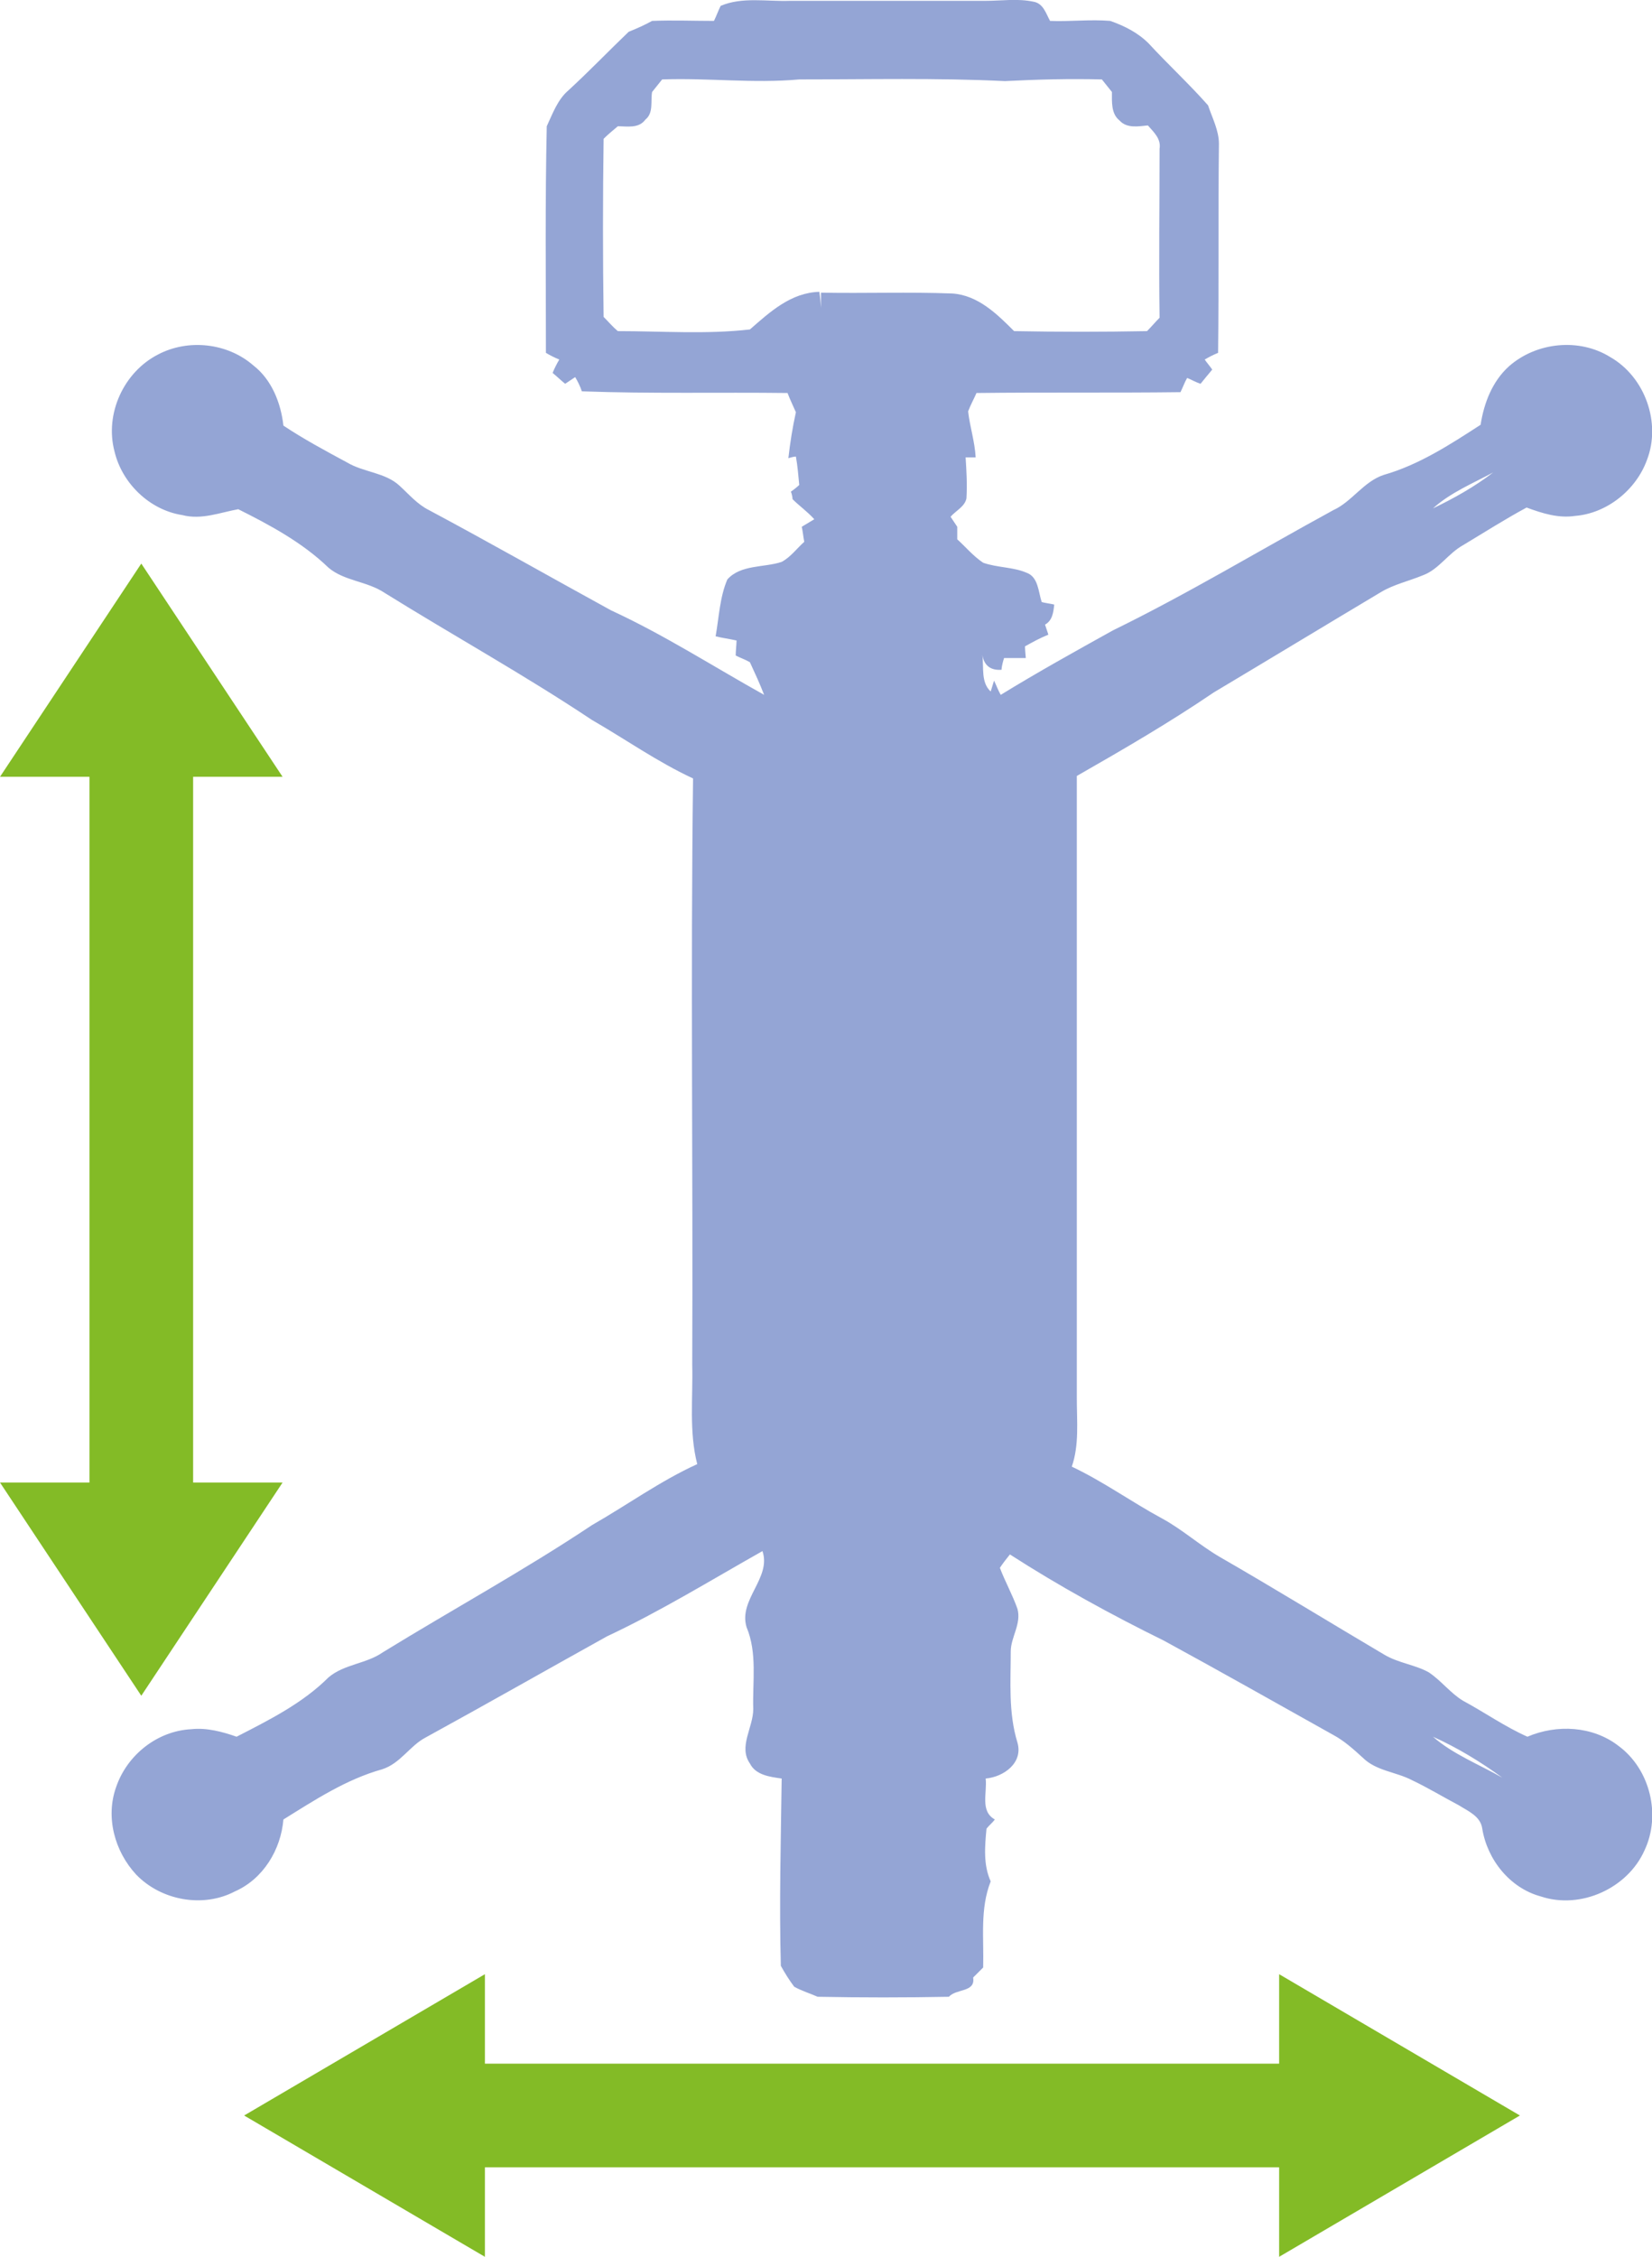
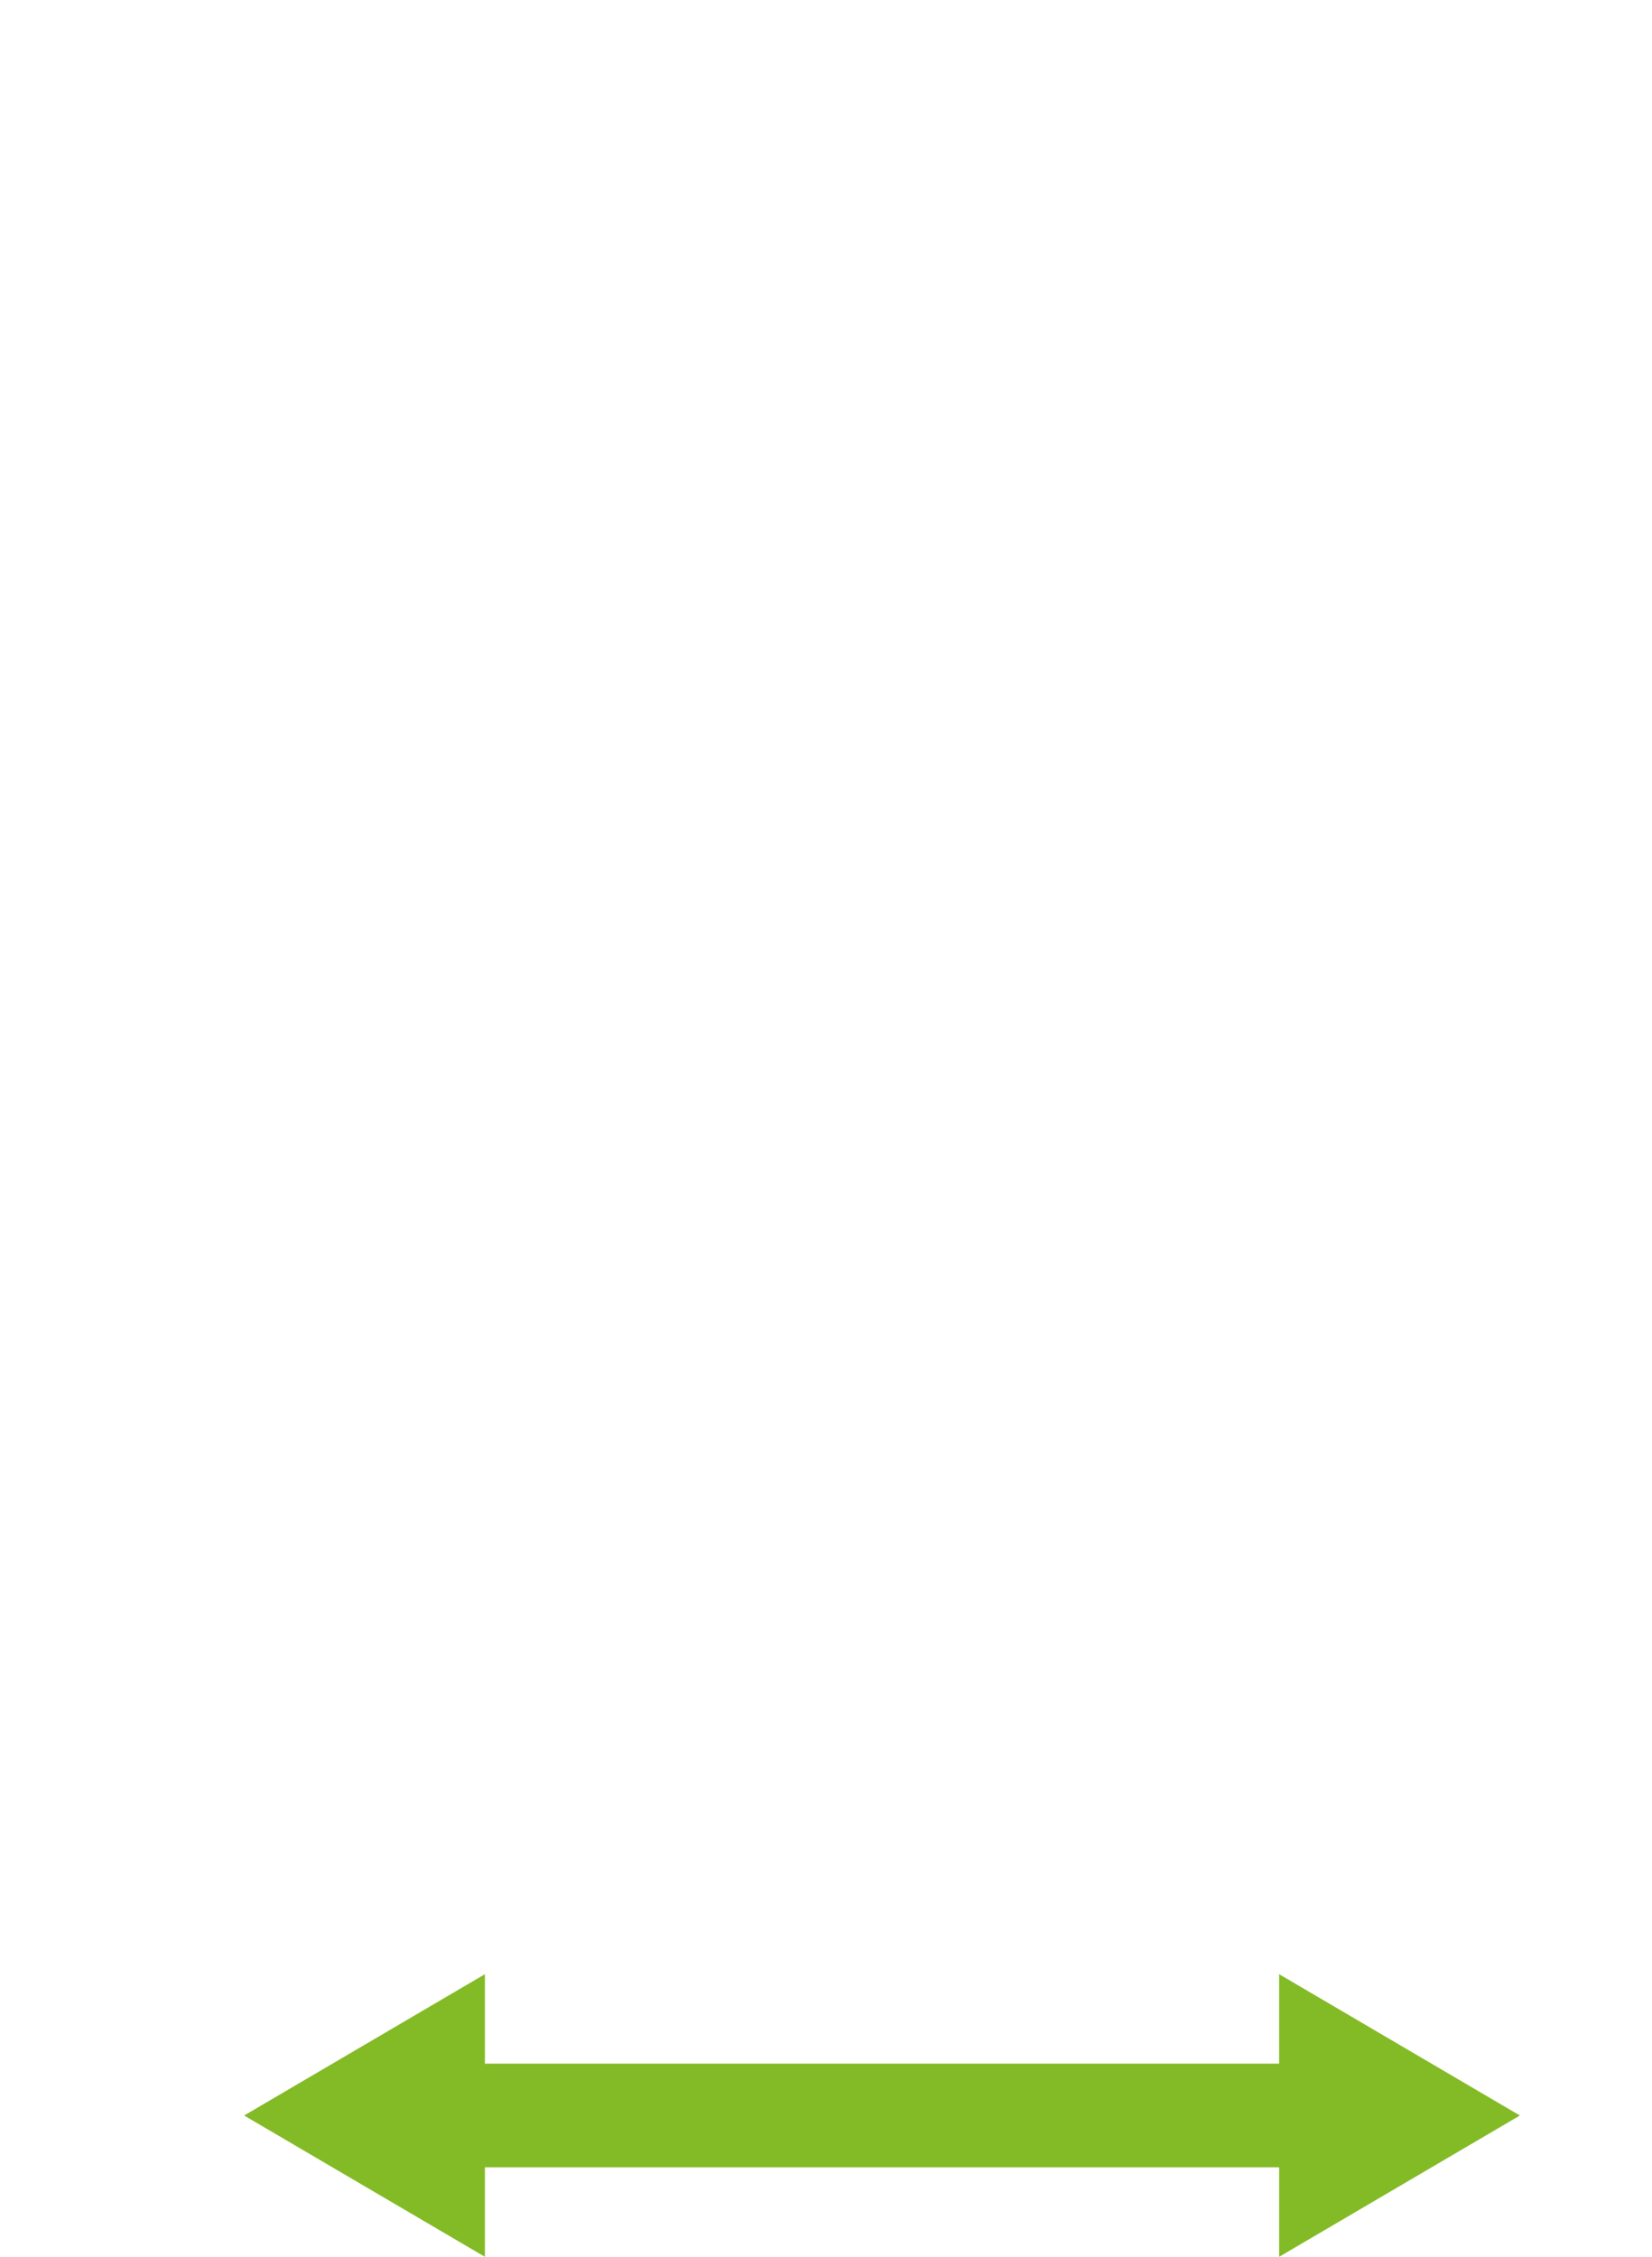
<svg xmlns="http://www.w3.org/2000/svg" id="Layer_1" data-name="Layer 1" viewBox="0 0 19.76 26.99">
  <defs>
    <style>      .cls-1 {        fill: none;      }      .cls-1, .cls-2, .cls-3 {        stroke-width: 0px;      }      .cls-2 {        fill: #83bb26;      }      .cls-3 {        fill: #94a5d5;      }    </style>
  </defs>
  <path class="cls-1" d="M18.01,21.26s-.01,0-.02.03" />
-   <path class="cls-3" d="M18.27,20.77c-.27-.12-.51-.29-.77-.43-.15-.09-.26-.24-.41-.34-.16-.09-.36-.11-.53-.21-.66-.39-1.31-.79-1.97-1.17-.24-.14-.45-.33-.69-.46-.37-.2-.7-.44-1.08-.62.09-.26.06-.54.06-.82v-7.44c.56-.32,1.11-.64,1.64-1,.67-.4,1.33-.8,2-1.2.15-.09.33-.13.5-.2.19-.07.3-.26.48-.36.25-.15.5-.31.76-.45.19.07.38.13.58.1.38-.03.73-.31.86-.67.17-.44-.02-.99-.44-1.23-.37-.23-.88-.18-1.21.11-.2.18-.3.44-.34.7-.37.24-.74.48-1.16.6-.24.08-.38.32-.6.42-.88.48-1.74,1-2.64,1.44-.45.25-.9.5-1.34.77-.03-.05-.05-.11-.08-.17l-.04.13c-.12-.11-.08-.29-.1-.44.02.13.1.19.23.18,0-.04.02-.11.03-.14h.26s-.01-.11-.01-.14c.09-.05.18-.1.28-.14-.01-.03-.03-.09-.04-.12.09-.05.1-.15.11-.24-.04-.01-.12-.02-.15-.03-.04-.12-.04-.3-.18-.35-.16-.07-.35-.06-.52-.12-.12-.08-.21-.19-.31-.28v-.15s-.06-.09-.08-.12c.06-.07.17-.12.19-.22.01-.17,0-.33-.01-.49h.12c-.01-.19-.07-.37-.09-.55.03-.08.07-.15.1-.22.82-.01,1.63,0,2.44-.01.03-.06.05-.12.08-.17.05.02.1.05.16.07.04-.05.09-.11.14-.17-.02-.03-.07-.09-.09-.12.05-.03.11-.06.16-.08.01-.83,0-1.67.01-2.5,0-.16-.08-.31-.13-.46-.22-.25-.48-.49-.71-.74-.13-.13-.29-.21-.46-.27-.24-.02-.48.01-.72,0-.05-.09-.08-.21-.2-.23-.19-.04-.38-.01-.57-.01h-2.34c-.28.01-.57-.05-.83.06-.03.06-.05.12-.08.18-.25,0-.49-.01-.74,0-.09.05-.18.09-.28.13-.24.23-.47.47-.72.7-.13.11-.19.28-.26.43-.02.91-.01,1.81-.01,2.71.05.03.11.06.16.08-.03.05-.06.11-.08.16.05.04.1.09.15.13.03-.02.09-.06.12-.08.03.05.06.11.08.17.82.03,1.64.01,2.46.02.03.08.07.16.1.23-.04.18-.07.37-.09.55.03-.01.07-.02.09-.02.02.11.03.23.04.34-.02.02-.07.06-.1.08.01.02.02.07.02.09.08.08.18.15.26.24-.05.03-.1.06-.15.09.01.04.02.13.03.18-.09.08-.16.18-.27.24-.21.07-.49.03-.65.21-.09.21-.1.45-.14.68.08.02.16.03.25.05,0,.04-.01.13-.01.18.06.03.12.05.17.08.06.13.12.26.17.39-.61-.34-1.2-.72-1.83-1.01-.73-.4-1.45-.81-2.18-1.2-.14-.07-.24-.19-.35-.29-.17-.16-.43-.16-.63-.28-.26-.14-.52-.28-.76-.44-.03-.27-.14-.55-.36-.72-.31-.27-.78-.32-1.14-.13-.41.21-.64.71-.52,1.16.09.38.42.7.81.76.23.06.45-.03.67-.07.38.19.77.4,1.08.7.19.16.46.16.67.3.82.51,1.67.98,2.48,1.52.4.23.78.5,1.21.7-.03,2.33,0,4.67-.01,7.01.01.4-.04.8.06,1.19-.44.2-.84.49-1.26.73-.81.54-1.67,1.01-2.5,1.52-.2.14-.46.14-.65.3-.31.31-.71.51-1.1.71-.17-.06-.36-.11-.54-.09-.41.02-.77.31-.9.69-.13.36-.02.77.24,1.05.3.31.8.4,1.18.2.34-.15.55-.5.58-.86.37-.23.75-.48,1.18-.6.22-.07.33-.28.52-.38.73-.4,1.45-.81,2.17-1.21.64-.3,1.24-.67,1.86-1.02.11.32-.29.58-.19.91.13.31.07.65.08.98,0,.22-.18.45-.04.65.07.14.24.16.38.18-.01.75-.03,1.5-.01,2.24.05.09.1.17.16.25.09.05.19.08.28.12.52.01,1.05.01,1.57,0,.09-.1.32-.05.29-.23l.12-.12c.01-.35-.04-.7.09-1.03-.09-.2-.07-.42-.05-.63.03-.04.07-.07.1-.11-.18-.1-.09-.32-.11-.49.22-.02.45-.19.38-.43-.11-.36-.08-.73-.08-1.09,0-.17.13-.33.08-.51-.06-.17-.15-.33-.21-.49.04-.06.08-.11.12-.16.59.38,1.21.72,1.84,1.03.68.37,1.35.75,2.03,1.13.13.07.24.17.35.27.16.16.4.17.59.27.19.09.37.2.56.3.11.07.26.13.28.28.06.37.33.71.7.81.48.16,1.04-.1,1.24-.55.2-.42.07-.97-.31-1.25-.31-.24-.74-.26-1.09-.11ZM17.86,5.65c-.22.17-.47.31-.72.43.21-.19.48-.3.72-.43ZM9.82,3.5v.18s-.01-.14-.02-.19c-.34.01-.59.24-.83.45-.52.06-1.05.02-1.58.02-.06-.05-.11-.11-.17-.17-.01-.71-.01-1.42,0-2.13.05-.05.11-.1.17-.15.11,0,.25.03.33-.08.1-.08.06-.22.08-.33.04-.05.08-.1.12-.15.55-.02,1.09.05,1.64,0,.82,0,1.64-.02,2.46.02.39-.02.78-.03,1.16-.02.04.05.08.1.12.15,0,.12-.01.26.09.34.09.1.23.07.34.06.07.08.16.16.14.28,0,.67-.01,1.34,0,2.02-.05.05-.1.11-.15.16-.53.01-1.06.01-1.59,0-.2-.2-.43-.43-.74-.45-.52-.02-1.04,0-1.57-.01ZM17.14,20.77c.29.13.57.3.83.49-.28-.16-.59-.28-.83-.49Z" />
-   <polygon class="cls-2" points="2.31 17.73 3.38 17.73 1.69 20.28 0 17.73 1.07 17.73 1.07 9.29 0 9.29 1.69 6.74 3.38 9.29 2.31 9.29 2.31 17.73" />
  <polygon class="cls-2" points="2.92 25.3 5.8 26.99 5.8 25.92 15.3 25.92 15.3 26.99 18.18 25.3 15.3 23.61 15.3 24.68 5.8 24.68 5.8 23.61 2.92 25.3" />
</svg>